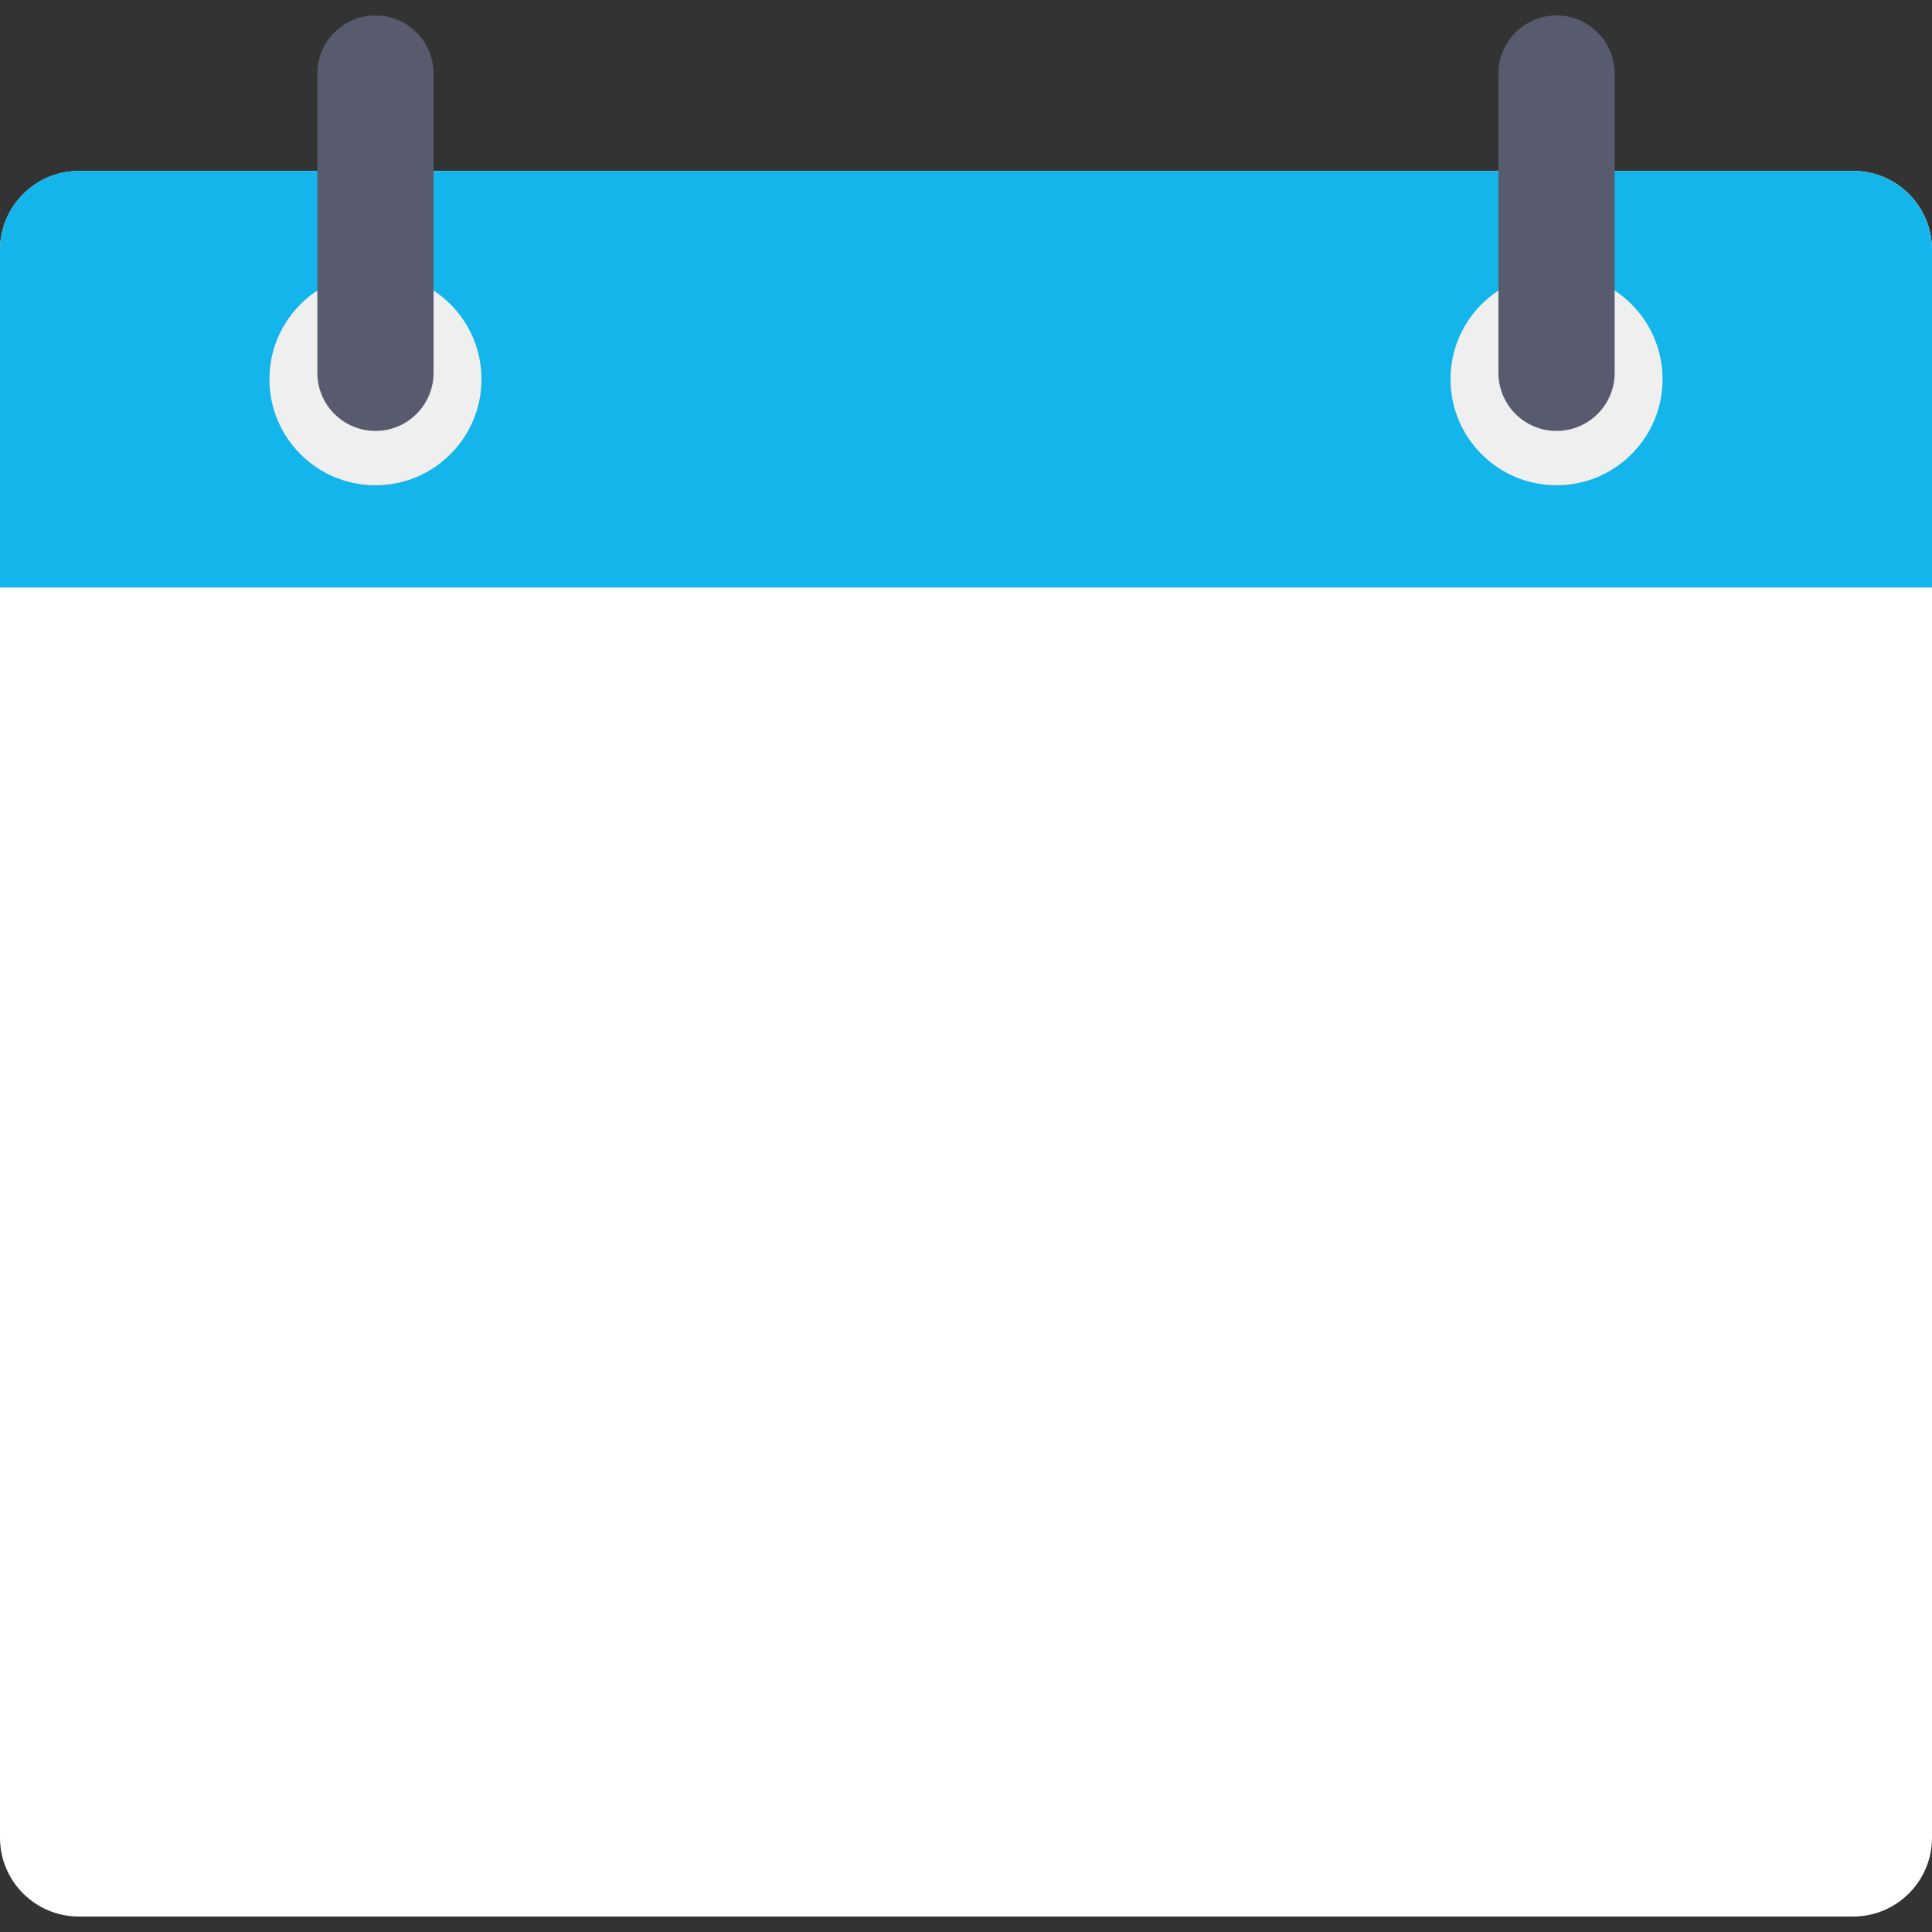
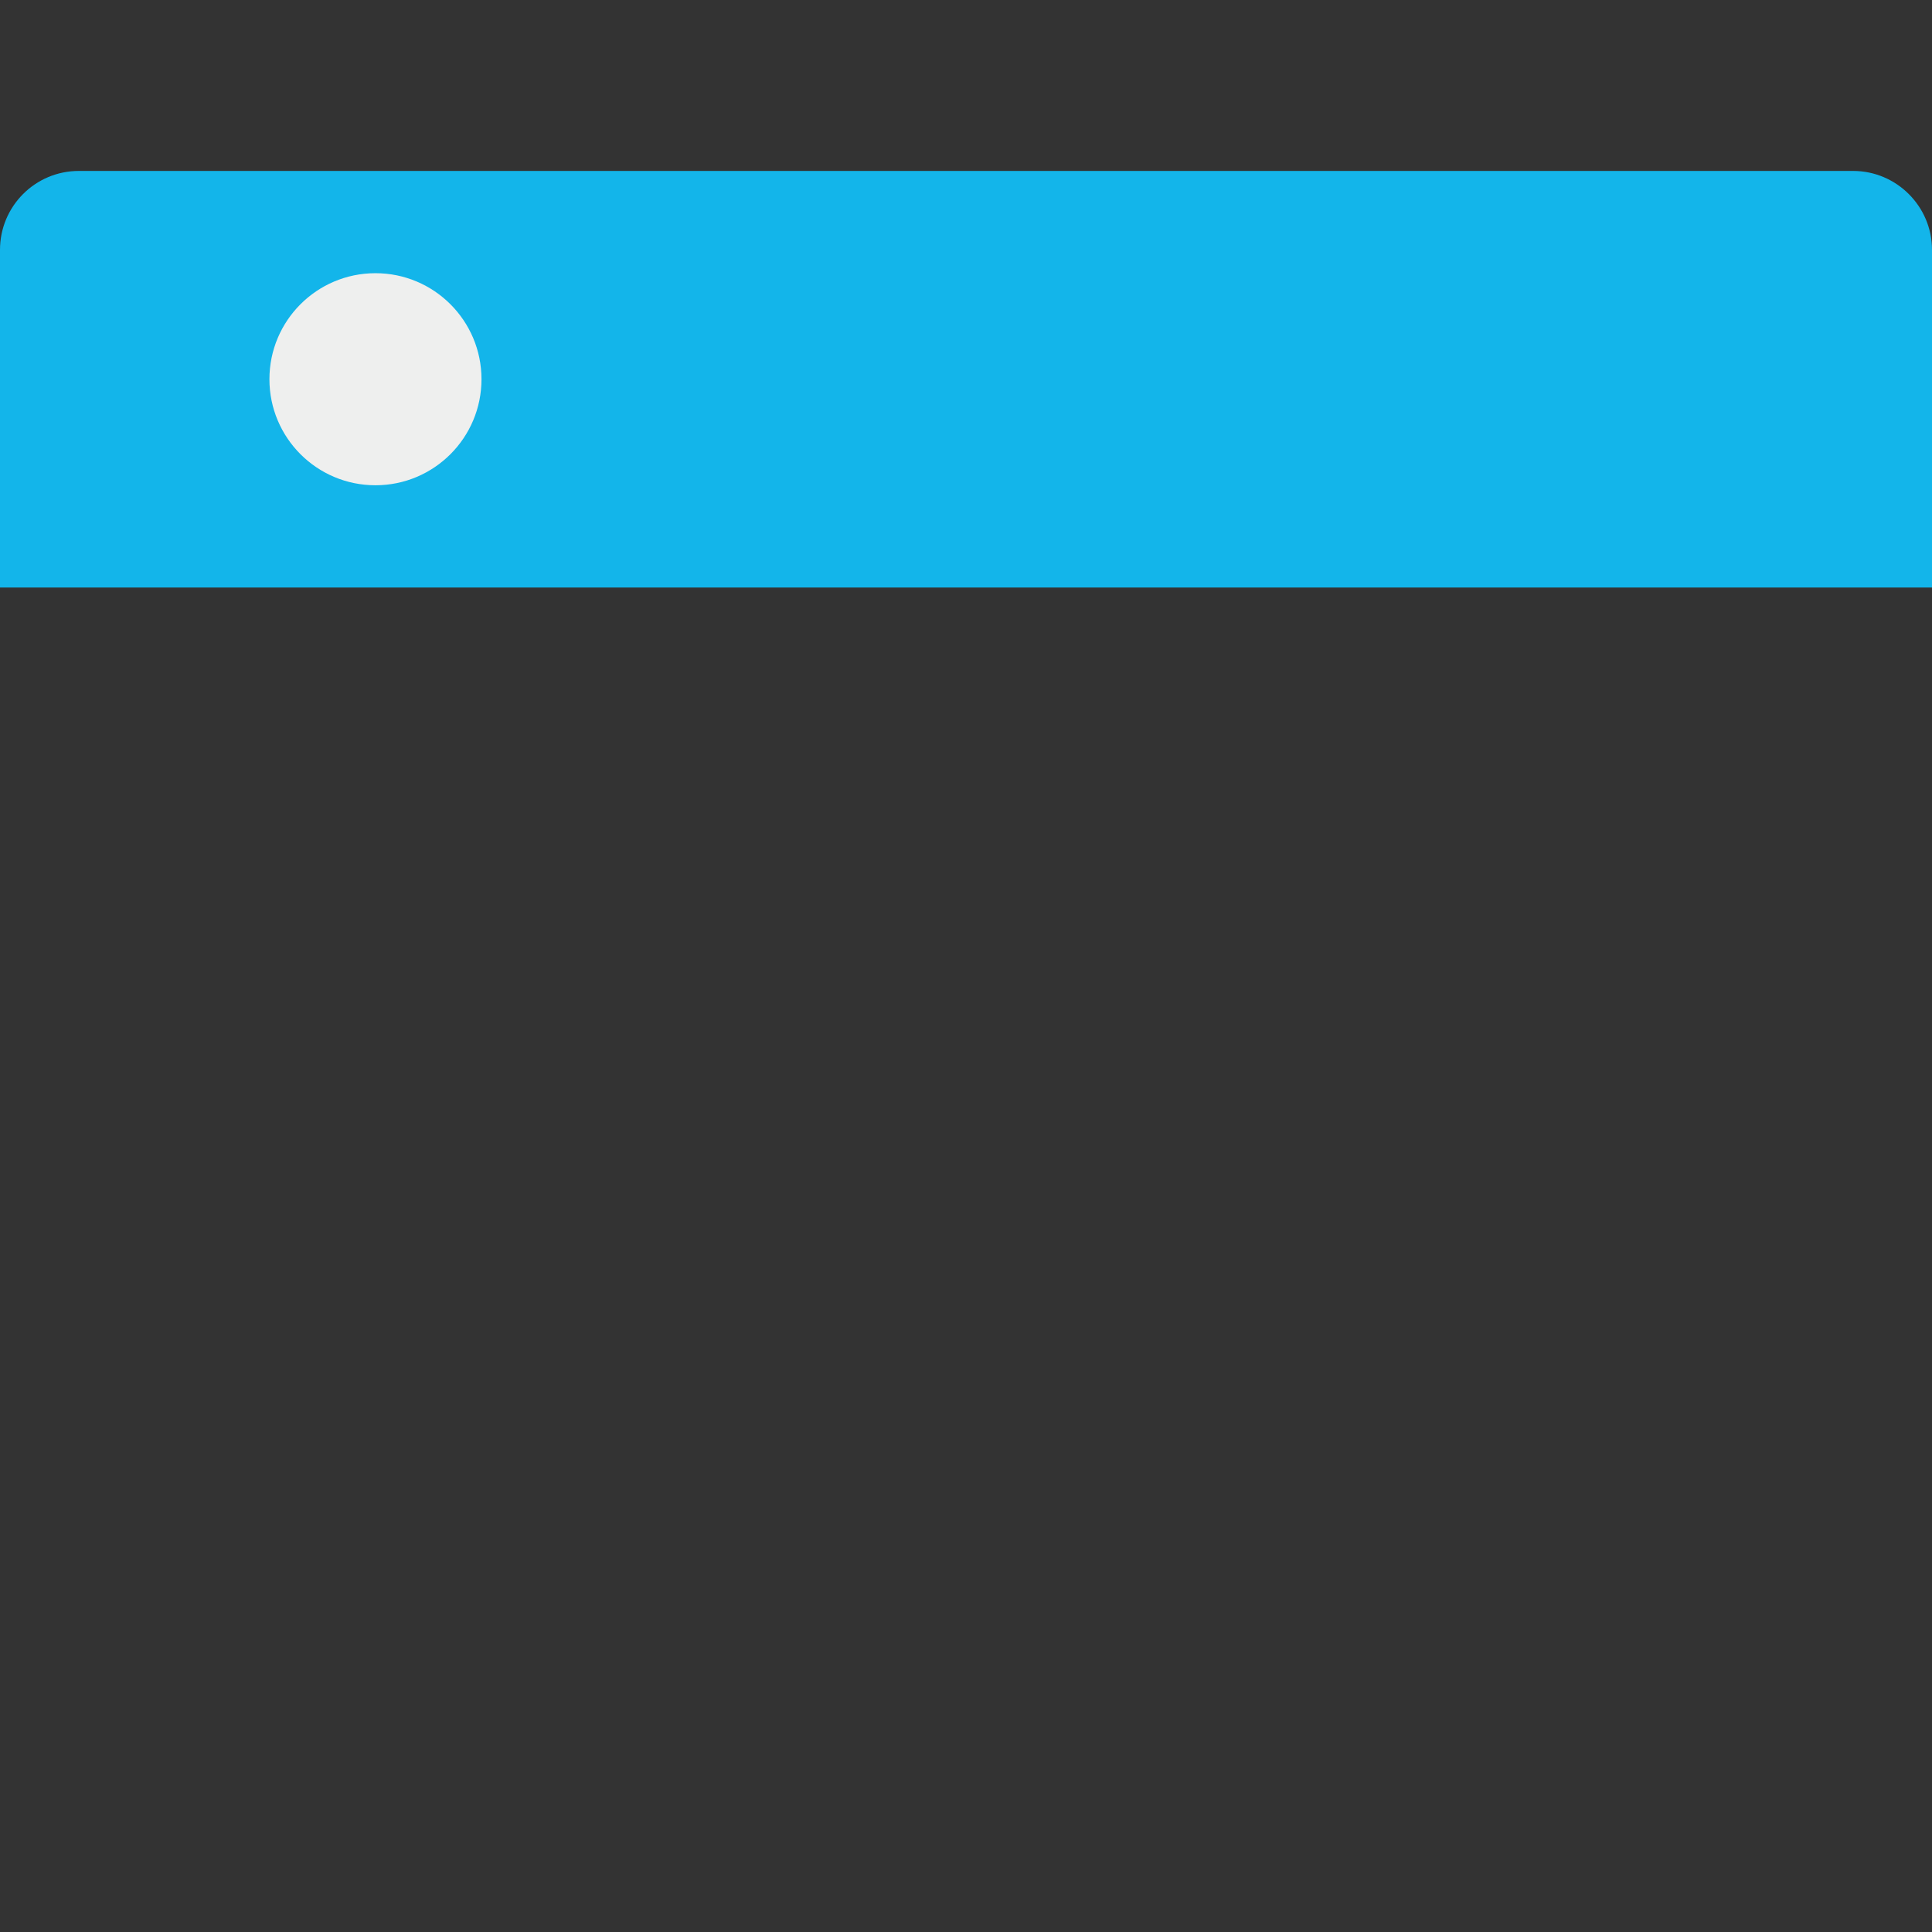
<svg xmlns="http://www.w3.org/2000/svg" version="1.1" id="Capa_1" x="0px" y="0px" viewBox="0 0 512 512" style="enable-background:new 0 0 512 512;" xml:space="preserve">
  <rect x="0" y="0" width="512" height="512" fill="#333333" stroke="none" />
  <style type="text/css">
	.st0{fill:#FFFFFF;}
	.st1{fill:#13B5EA;}
	.st2{fill:#EEEFEE;}
	.st3{fill:#575B6D;}
	.st4{fill:none;}
</style>
-   <path class="st0" d="M20.9,45.3h470.2c11.6,0,20.9,9.4,20.9,20.9V487c0,11.6-9.4,20.9-20.9,20.9H20.9C9.4,507.9,0,498.6,0,487V66.2  C0,54.7,9.4,45.3,20.9,45.3L20.9,45.3z" />
  <path class="st1" d="M512,66.2v89.5H0V66.2c0-11.5,9.3-20.9,20.9-20.9l0,0h470.2C502.6,45.3,512,54.7,512,66.2L512,66.2z" />
-   <circle class="st2" cx="412.5" cy="100.5" r="28.1" />
-   <path class="st3" d="M412.5,4.1c8.5,0,15.4,6.9,15.4,15.4v79.3c0,8.5-6.9,15.4-15.4,15.4s-15.4-6.9-15.4-15.4V19.5  C397.1,11,404,4.1,412.5,4.1z" />
  <circle class="st2" cx="99.5" cy="100.5" r="28.1" />
-   <path class="st3" d="M99.5,4.1c8.5,0,15.4,6.9,15.4,15.4v79.3c0,8.5-6.9,15.4-15.4,15.4s-15.4-6.9-15.4-15.4V19.5  C84.1,11,91,4.1,99.5,4.1z" />
-   <rect x="161.5" y="194.2" class="st4" width="189" height="57" />
</svg>